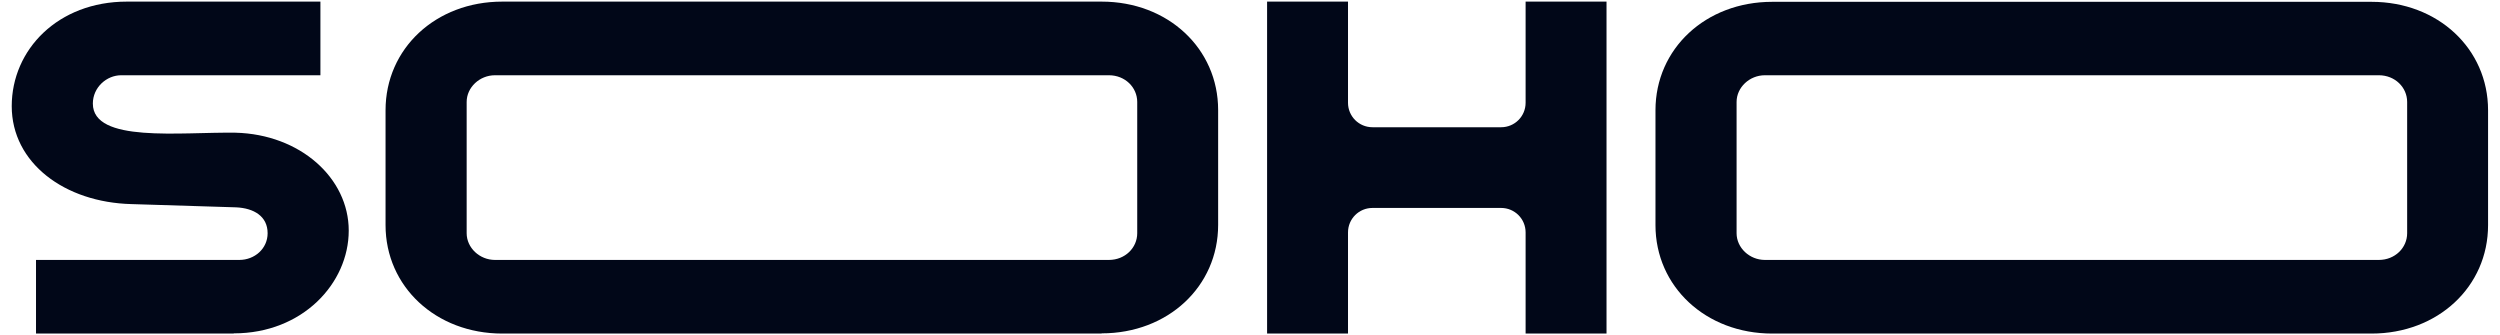
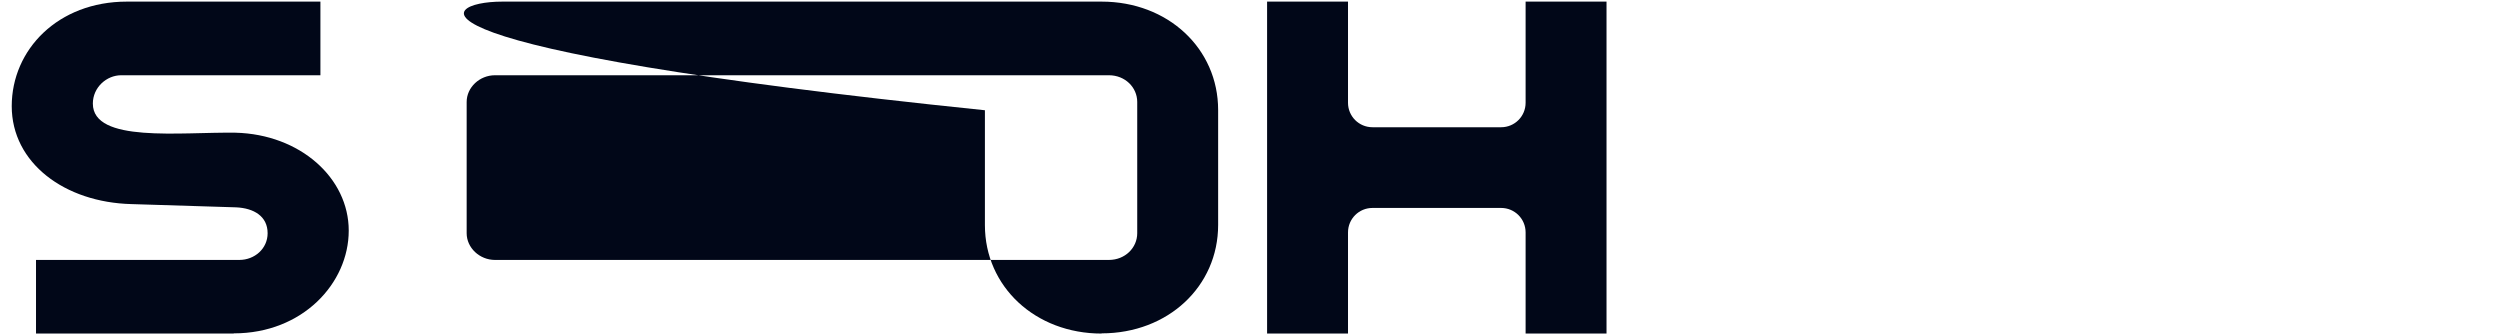
<svg xmlns="http://www.w3.org/2000/svg" id="Layer_1" version="1.1" viewBox="0 0 123.59 16.57">
  <defs>
    <style>
      .st0 {
        fill: #010718;
      }
    </style>
  </defs>
  <path class="st0" d="M11.55,16.49H1.78v-3.64h10.05c.76,0,1.4-.56,1.4-1.32,0-.84-.68-1.24-1.56-1.28l-5.16-.16c-3.32-.08-5.93-2.04-5.93-4.84S2.87.08,6.27.08h9.57v3.64H5.99c-.72,0-1.4.6-1.4,1.4,0,1.96,4.32,1.4,7.05,1.44,3.2.08,5.6,2.24,5.6,4.84s-2.28,5.08-5.68,5.08Z" />
-   <path class="st0" d="M54.46,16.49h-29.63c-3.28,0-5.77-2.32-5.77-5.36v-5.68C19.06,2.4,21.54.08,24.83.08h29.63c3.28,0,5.76,2.32,5.76,5.36v5.68c0,3.04-2.48,5.36-5.76,5.36ZM56.22,5.04c0-.72-.6-1.32-1.4-1.32h-30.35c-.76,0-1.4.6-1.4,1.32v6.49c0,.72.64,1.32,1.4,1.32h30.35c.8,0,1.4-.6,1.4-1.32v-6.49Z" />
-   <path class="st0" d="M117.24,16.49h-29.63c-3.28,0-5.77-2.32-5.77-5.36v-5.68c0-3.04,2.48-5.36,5.77-5.36h29.63c3.28,0,5.76,2.32,5.76,5.36v5.68c0,3.04-2.48,5.36-5.76,5.36ZM119,5.04c0-.72-.6-1.32-1.4-1.32h-30.35c-.76,0-1.4.6-1.4,1.32v6.49c0,.72.64,1.32,1.4,1.32h30.35c.8,0,1.4-.6,1.4-1.32v-6.49Z" />
+   <path class="st0" d="M54.46,16.49c-3.28,0-5.77-2.32-5.77-5.36v-5.68C19.06,2.4,21.54.08,24.83.08h29.63c3.28,0,5.76,2.32,5.76,5.36v5.68c0,3.04-2.48,5.36-5.76,5.36ZM56.22,5.04c0-.72-.6-1.32-1.4-1.32h-30.35c-.76,0-1.4.6-1.4,1.32v6.49c0,.72.64,1.32,1.4,1.32h30.35c.8,0,1.4-.6,1.4-1.32v-6.49Z" />
  <path class="st0" d="M75.42.08v5c0,.67-.54,1.21-1.21,1.21h-6.36c-.67,0-1.21-.54-1.21-1.21V.08h-4v16.41h4v-5c0-.67.54-1.21,1.21-1.21h6.36c.67,0,1.21.54,1.21,1.21v5h4V.08h-4Z" />
</svg>